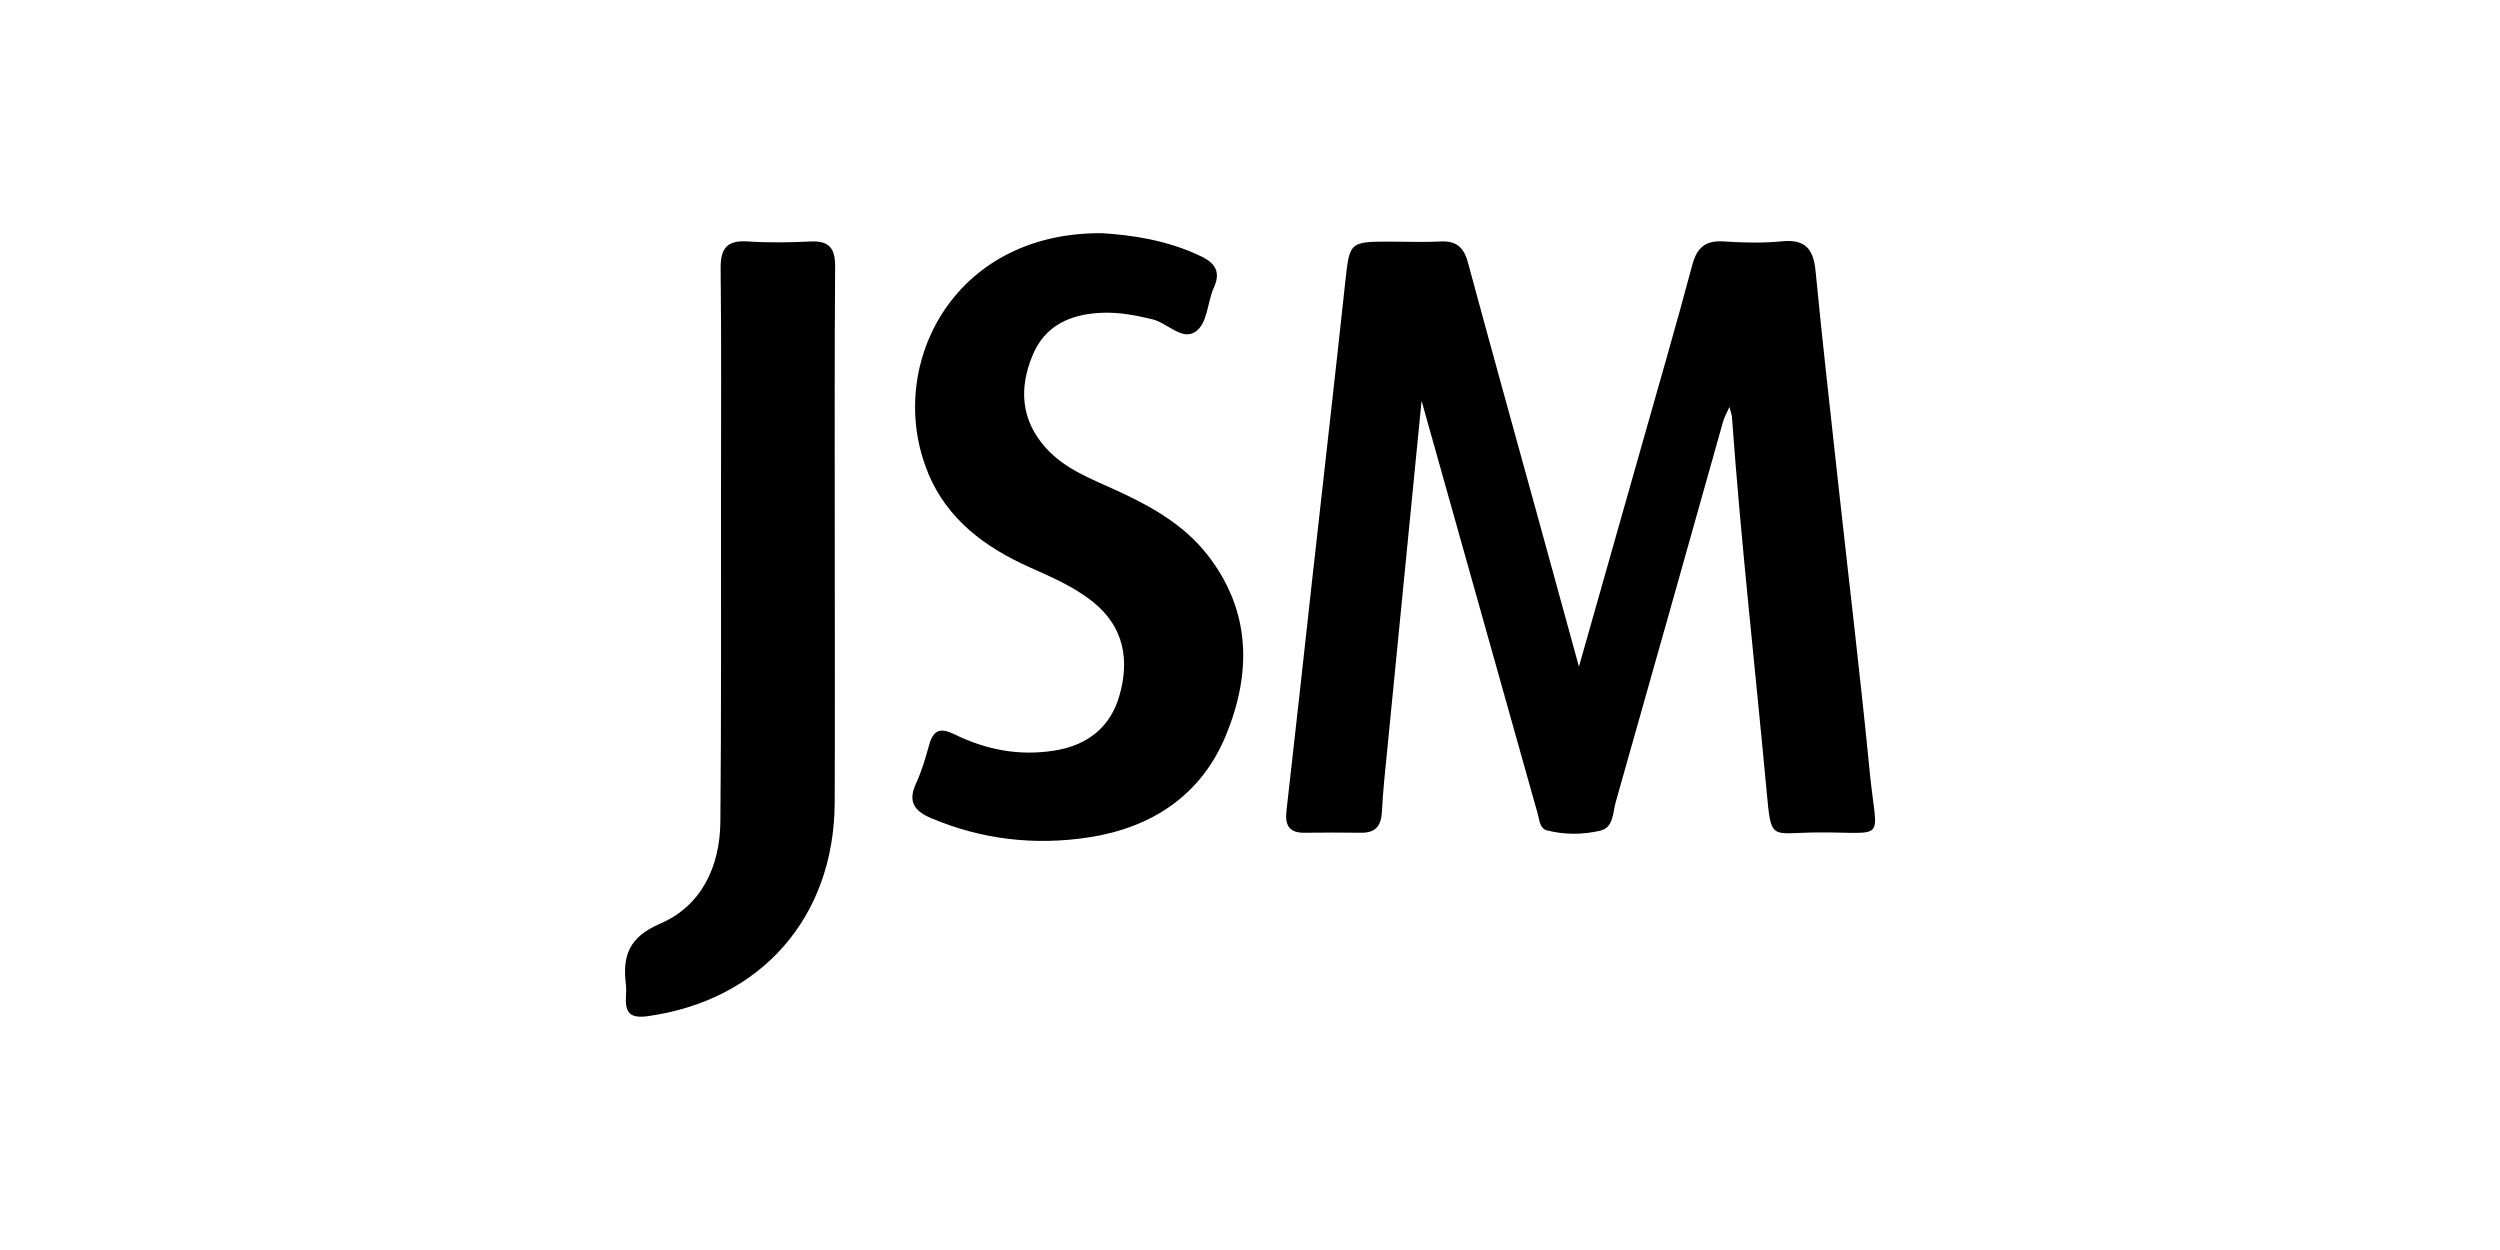
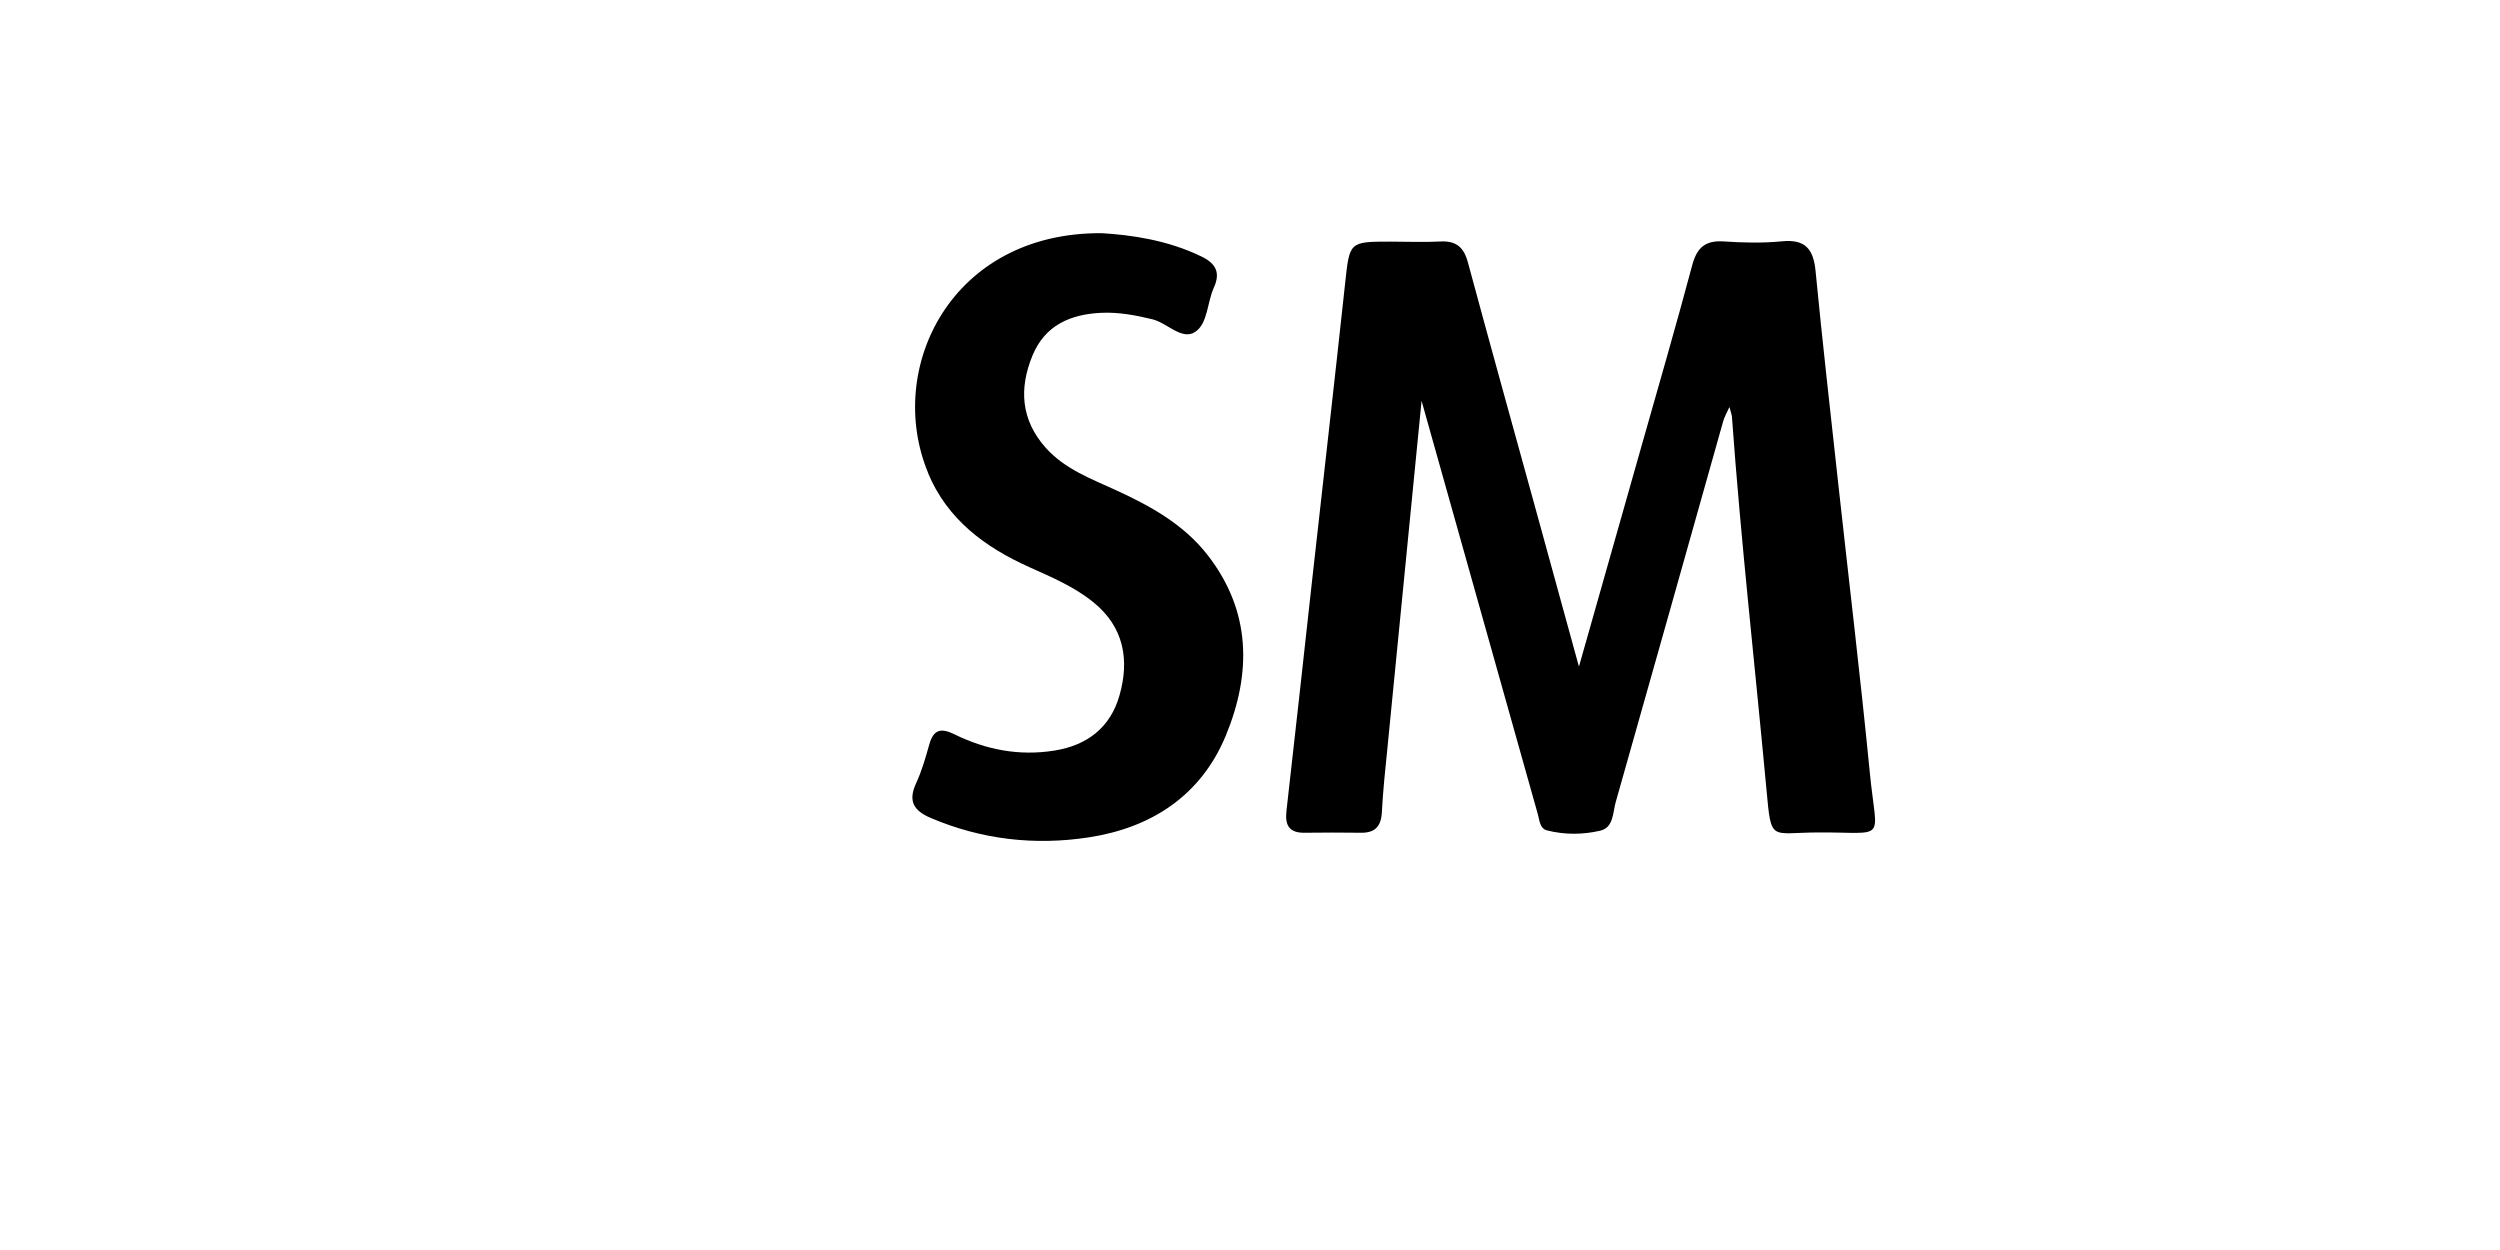
<svg xmlns="http://www.w3.org/2000/svg" id="Layer_2" data-name="Layer 2" viewBox="0 0 400 200">
  <defs>
    <style>
      .cls-1 {
        fill: none;
      }
    </style>
  </defs>
  <g id="Layer_1-2" data-name="Layer 1">
-     <path id="JSM_CORPORATION" data-name="JSM CORPORATION" d="m227.45,64.16c-1.85,18.77-3.66,37.13-5.46,55.5-.34,3.42-.72,6.85-.89,10.28-.12,2.3-1.11,3.34-3.39,3.3-2.98-.04-5.97-.04-8.95,0-2.45.04-3.19-1.14-2.93-3.47,1.39-12.19,2.72-24.38,4.07-36.58,1.77-15.95,3.6-31.9,5.32-47.86.72-6.65.62-6.67,7.31-6.67,2.64,0,5.29.12,7.92-.02,2.5-.14,3.75.89,4.4,3.29,3.62,13.4,7.34,26.78,11.03,40.16,2.18,7.92,4.36,15.85,6.75,24.57,3.51-12.36,6.78-23.89,10.05-35.42,2.72-9.6,5.51-19.19,8.08-28.83.76-2.84,2.13-3.98,5.07-3.78,3.09.21,6.22.28,9.29-.02,3.73-.37,5.03,1.25,5.37,4.75,1.09,11.3,2.38,22.58,3.61,33.86,1.7,15.5,3.56,30.98,5.08,46.5,1.1,11.21,2.92,9.41-8.33,9.47-7.69.04-7.43,1.59-8.22-6.91-1.84-19.86-4.09-39.69-5.52-59.59-.02-.33-.16-.66-.4-1.57-.46,1.02-.82,1.62-1,2.28-5.73,20.32-11.43,40.64-17.2,60.95-.48,1.67-.32,4.06-2.48,4.56-2.78.65-5.71.67-8.52-.05-1.13-.29-1.18-1.58-1.45-2.56-5.96-21.2-11.93-42.41-17.89-63.61-.21-.73-.41-1.47-.71-2.54Zm-78.97,11.51c3.09,7.44,9.12,11.89,16.23,15.08,3.56,1.6,7.16,3.12,10.23,5.61,4.93,3.98,5.79,9.28,4.17,14.93-1.44,5.04-5.07,7.95-10.39,8.8-5.66.91-10.97-.13-16.01-2.6-2.23-1.1-3.36-.73-4.03,1.64-.59,2.09-1.19,4.22-2.1,6.18-1.32,2.85-.41,4.39,2.33,5.56,8.15,3.47,16.66,4.43,25.28,3.11,10.02-1.53,17.95-6.67,21.93-16.26,4.14-10.01,4.09-19.97-2.94-28.96-3.77-4.82-8.99-7.74-14.45-10.25-4.05-1.87-8.31-3.4-11.41-6.86-3.98-4.46-4.3-9.49-2.12-14.77,1.99-4.83,6.05-6.6,11-6.83,2.79-.13,5.47.38,8.16,1.03,2.39.57,4.71,3.4,6.83,2.05,2.06-1.31,1.94-4.73,3.03-7.12,1.09-2.4.31-3.85-1.95-4.95-5.49-2.68-11.35-3.47-15.97-3.75-24.14-.18-34.73,21.66-27.8,38.36Zm-14.86-33.01c.02-2.98-.98-4.17-3.98-4.02-3.32.16-6.67.21-9.98-.01-3.33-.22-4.4,1.08-4.36,4.35.14,12.05.06,24.11.06,36.16-.01,17.45.06,34.9-.1,52.35-.07,7.16-3.02,13.45-9.62,16.29-5.02,2.16-6.06,5.13-5.5,9.74.08.68.05,1.38.01,2.06-.13,2.51.73,3.39,3.48,3.01,18.12-2.54,29.84-15.78,29.92-34.17.06-13.89.01-27.78.01-41.67,0-14.7-.05-29.39.06-44.09Z" />
+     <path id="JSM_CORPORATION" data-name="JSM CORPORATION" d="m227.45,64.16c-1.85,18.77-3.66,37.13-5.46,55.5-.34,3.42-.72,6.85-.89,10.28-.12,2.3-1.11,3.34-3.39,3.3-2.98-.04-5.97-.04-8.95,0-2.45.04-3.19-1.14-2.93-3.47,1.39-12.19,2.72-24.38,4.07-36.58,1.77-15.95,3.6-31.9,5.32-47.86.72-6.65.62-6.67,7.31-6.67,2.64,0,5.29.12,7.92-.02,2.5-.14,3.75.89,4.4,3.29,3.62,13.4,7.34,26.78,11.03,40.16,2.18,7.92,4.36,15.85,6.75,24.57,3.51-12.36,6.78-23.89,10.05-35.42,2.72-9.6,5.51-19.19,8.08-28.83.76-2.84,2.13-3.98,5.07-3.78,3.09.21,6.22.28,9.29-.02,3.73-.37,5.03,1.25,5.37,4.75,1.09,11.3,2.38,22.58,3.61,33.86,1.7,15.5,3.56,30.98,5.08,46.5,1.1,11.21,2.92,9.41-8.33,9.47-7.69.04-7.43,1.59-8.22-6.91-1.84-19.86-4.09-39.69-5.52-59.59-.02-.33-.16-.66-.4-1.57-.46,1.02-.82,1.62-1,2.28-5.73,20.32-11.43,40.64-17.2,60.95-.48,1.67-.32,4.06-2.48,4.56-2.78.65-5.71.67-8.52-.05-1.13-.29-1.18-1.58-1.45-2.56-5.96-21.2-11.93-42.41-17.89-63.61-.21-.73-.41-1.47-.71-2.54Zm-78.97,11.51c3.09,7.44,9.12,11.89,16.23,15.08,3.56,1.6,7.16,3.12,10.23,5.61,4.93,3.98,5.79,9.28,4.17,14.93-1.44,5.04-5.07,7.95-10.39,8.8-5.66.91-10.97-.13-16.01-2.6-2.23-1.1-3.36-.73-4.03,1.64-.59,2.09-1.19,4.22-2.1,6.18-1.32,2.85-.41,4.39,2.33,5.56,8.15,3.47,16.66,4.43,25.28,3.11,10.02-1.53,17.95-6.67,21.93-16.26,4.14-10.01,4.09-19.97-2.94-28.96-3.77-4.82-8.99-7.74-14.45-10.25-4.05-1.87-8.31-3.4-11.41-6.86-3.98-4.46-4.3-9.49-2.12-14.77,1.99-4.83,6.05-6.6,11-6.83,2.79-.13,5.47.38,8.16,1.03,2.39.57,4.71,3.4,6.83,2.05,2.06-1.31,1.94-4.73,3.03-7.12,1.09-2.4.31-3.85-1.95-4.95-5.49-2.68-11.35-3.47-15.97-3.75-24.14-.18-34.73,21.66-27.8,38.36Zm-14.86-33.01Z" />
    <g id="COVER">
-       <rect class="cls-1" width="400" height="200" />
-     </g>
+       </g>
  </g>
</svg>